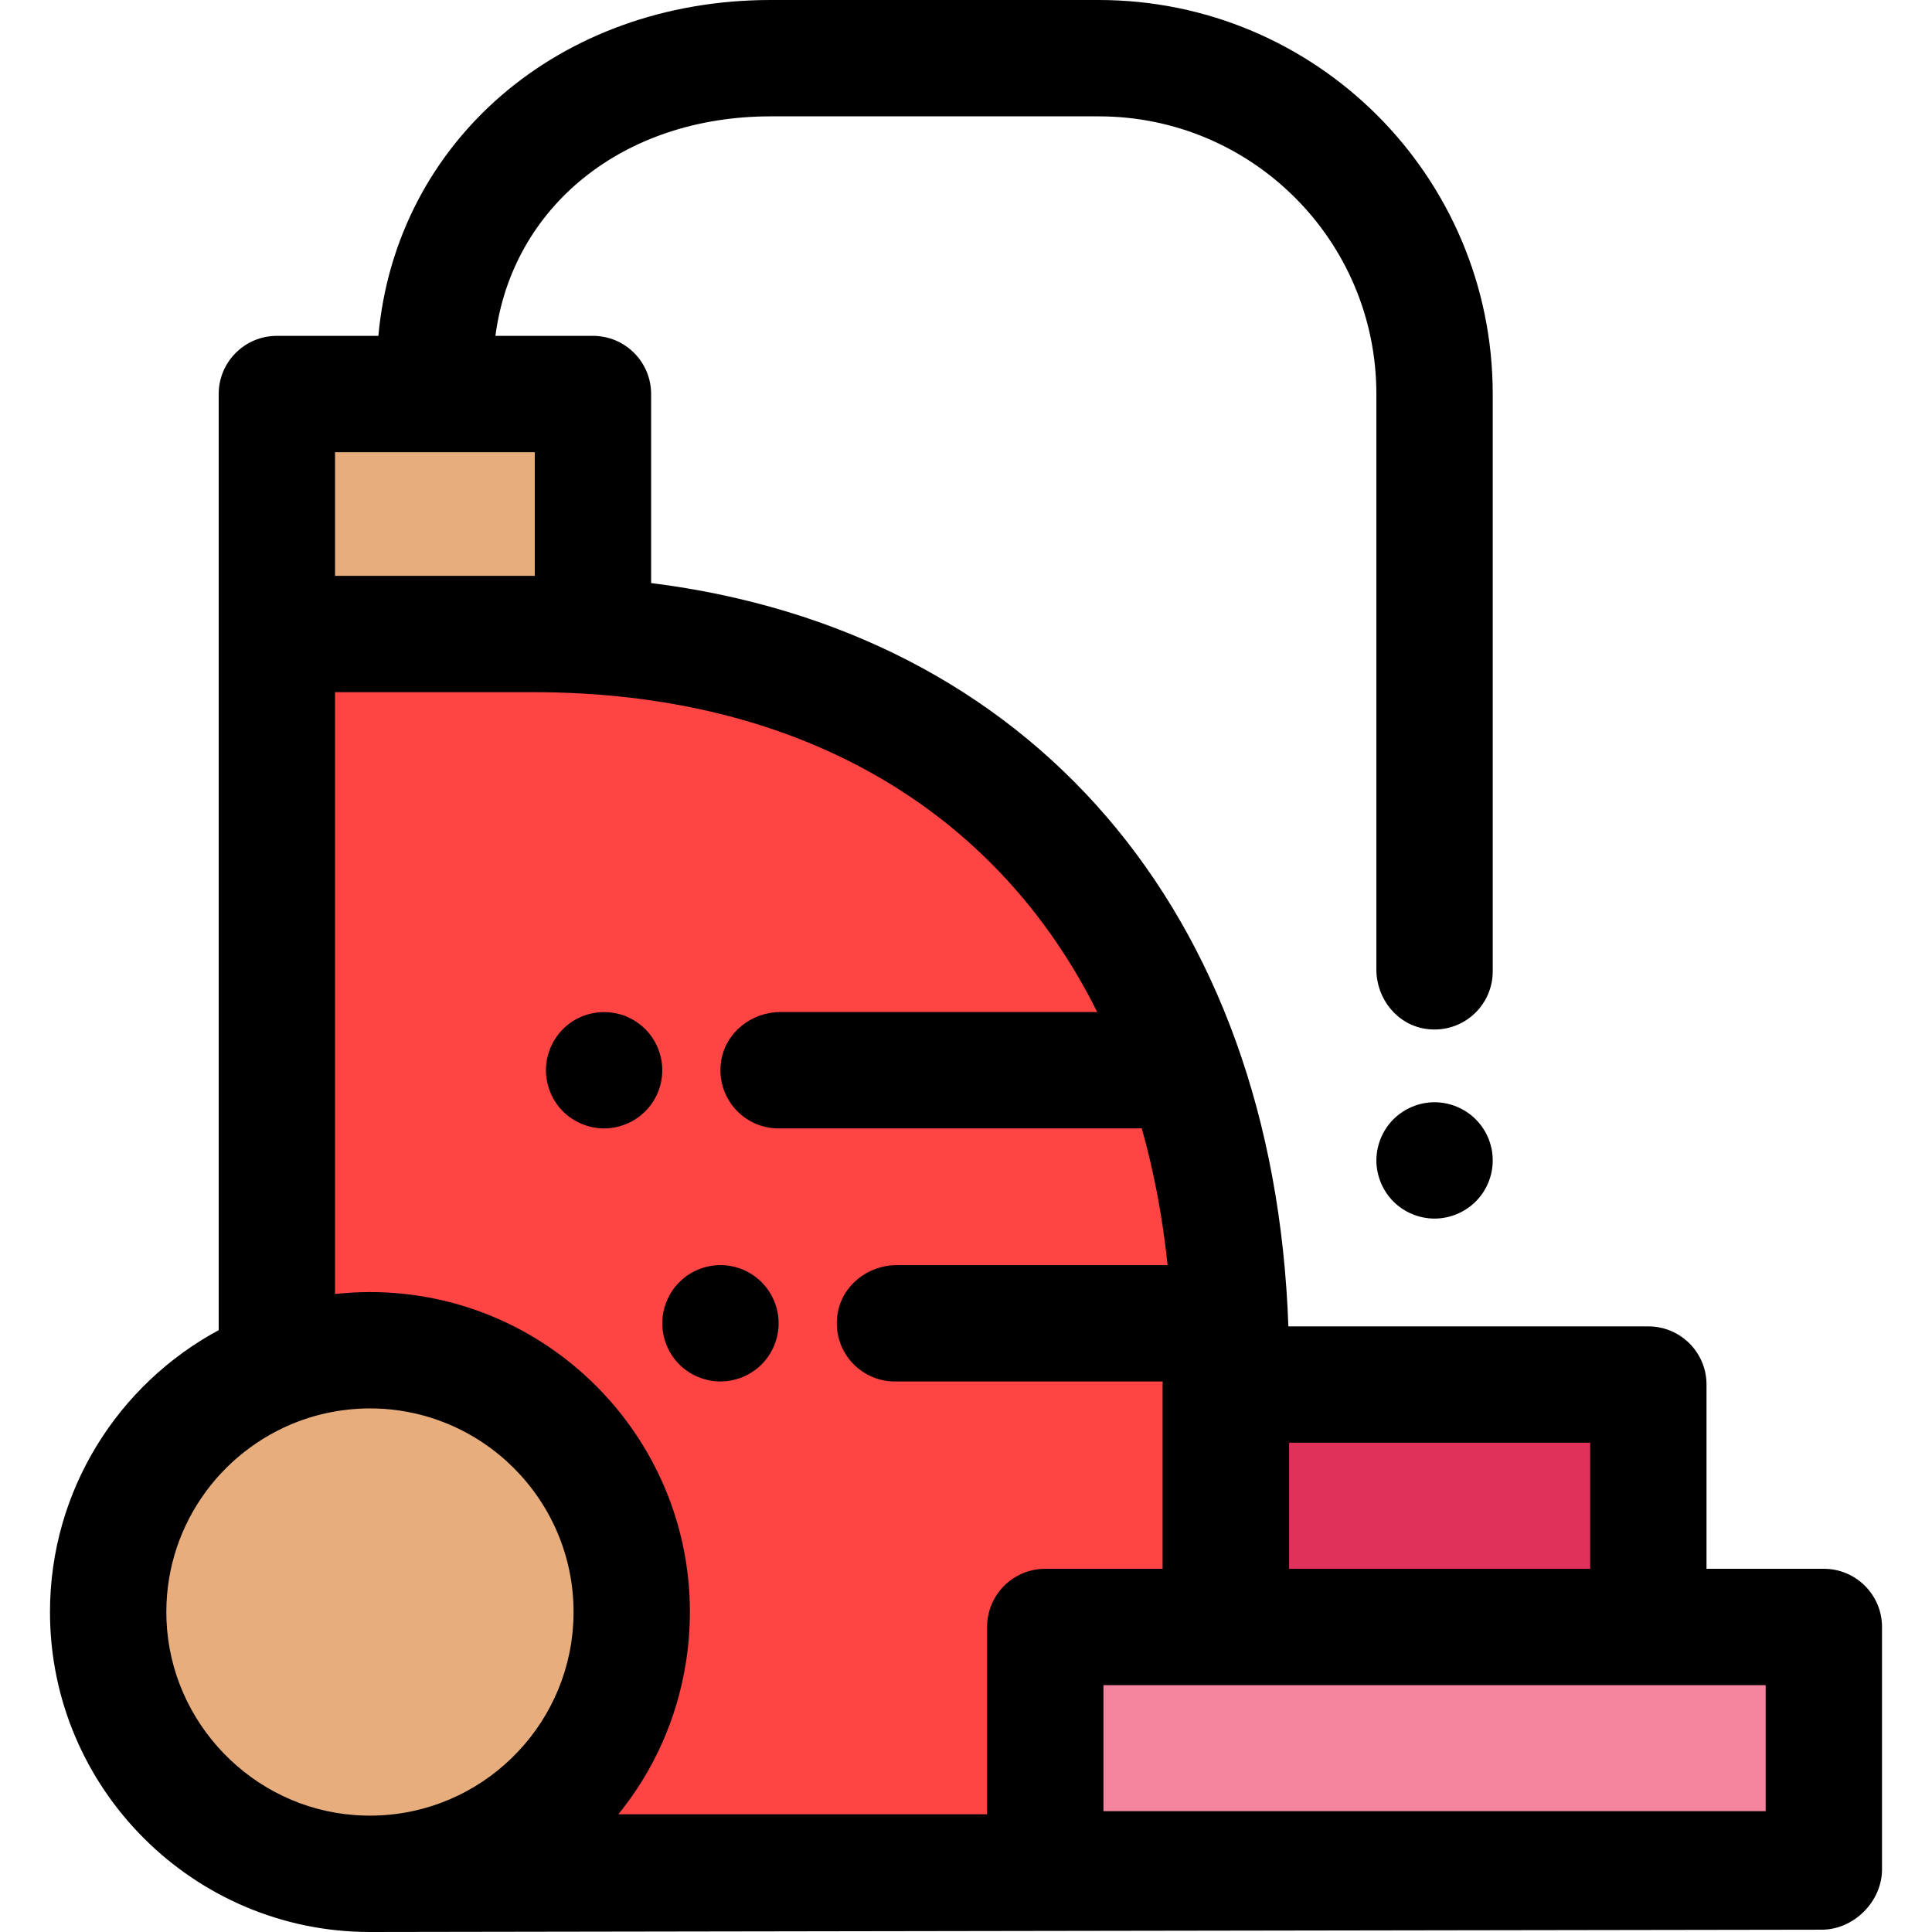
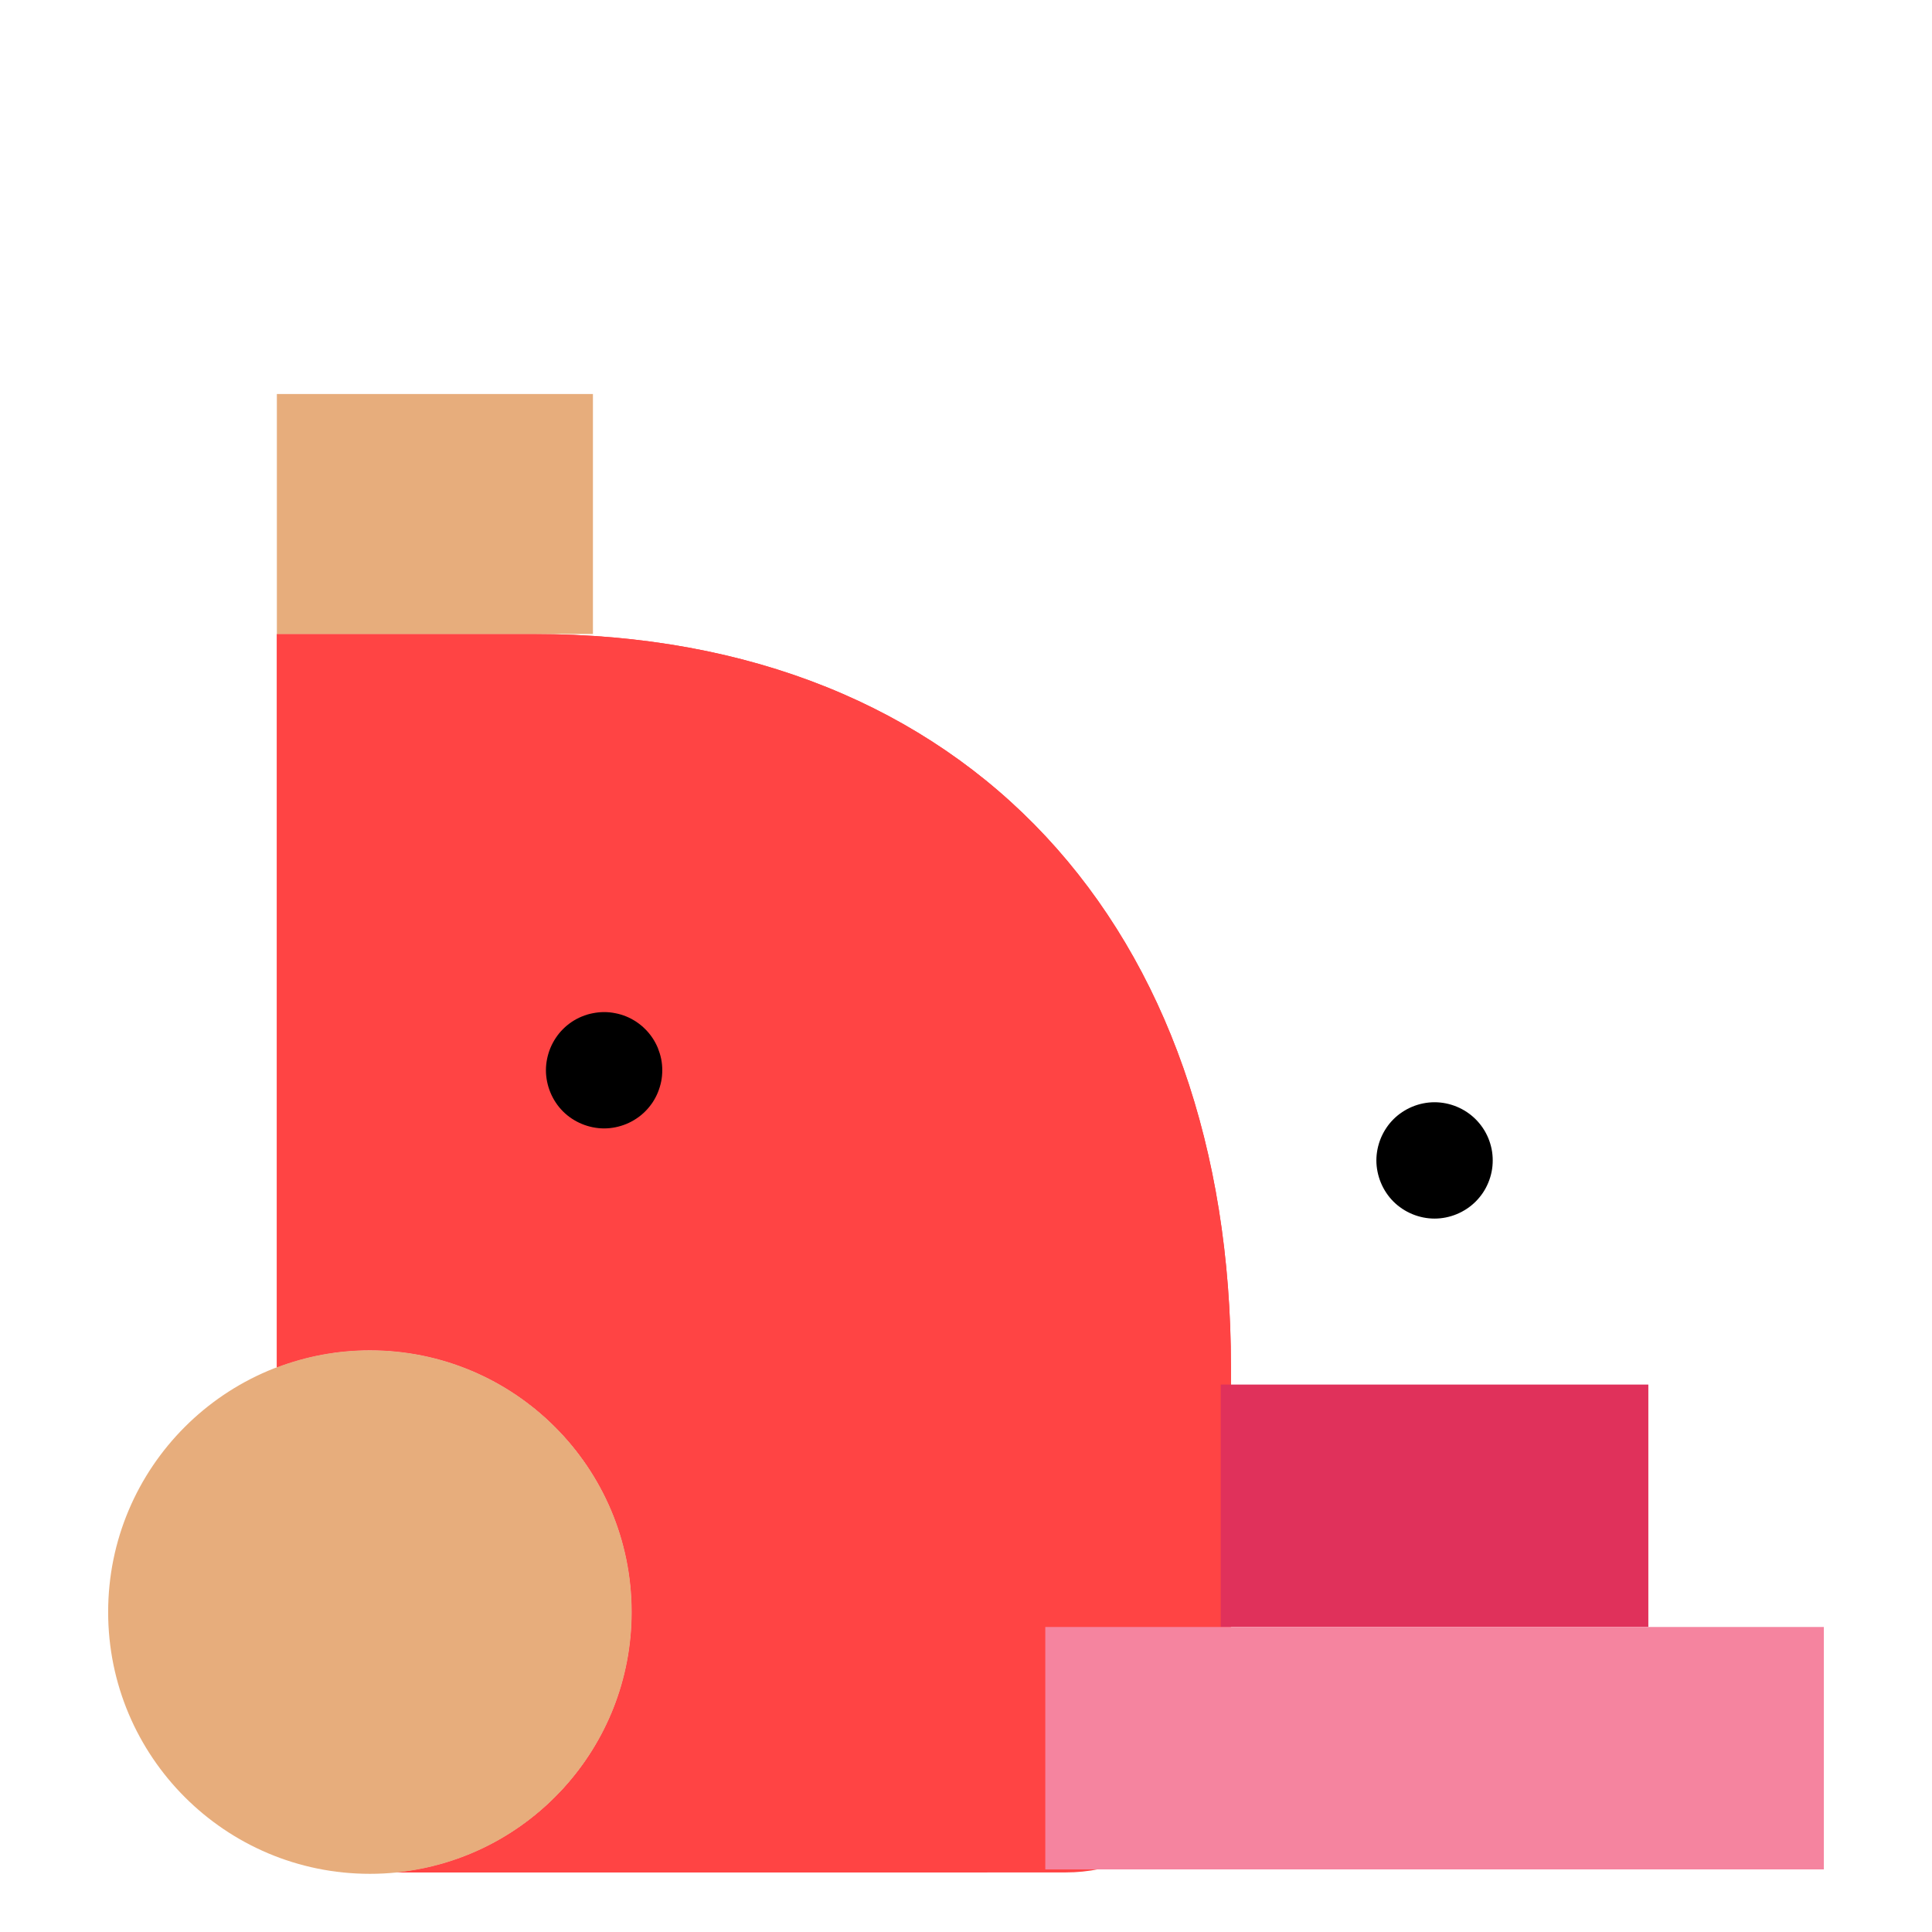
<svg xmlns="http://www.w3.org/2000/svg" version="1.1" id="Layer_1" x="0px" y="0px" viewBox="0 0 512.002 512.002" style="enable-background:new 0 0 512.002 512.002;" xml:space="preserve">
  <path style="fill:#FF4444;" d="M105.218,496.214h156.414c-0.014-0.27-0.04-0.535-0.04-0.808v-64.24  c0-8.515,6.902-15.417,15.417-15.417h49.207v-53.59c0-115.736-69.156-194.143-184.893-194.143H73.372V362.36  c7.667-2.918,15.977-4.531,24.667-4.531c38.316,0,69.377,31.061,69.377,69.377C167.417,463.099,140.161,492.622,105.218,496.214z" />
  <circle style="fill:#E7AD7C;" cx="98.038" cy="427.208" r="69.377" />
  <path style="fill:#FF4444;" d="M141.32,168.017H73.372V362.36c7.667-2.918,15.977-4.531,24.667-4.531  c38.316,0,69.377,31.061,69.377,69.377c0,35.893-27.256,65.416-62.2,69.008h177.232c24.171,0,43.764-19.594,43.764-43.764v-90.29  C326.213,246.422,257.058,168.017,141.32,168.017z" />
  <rect x="73.372" y="104.42" style="fill:#E7AD7C;" width="83.761" height="63.595" />
  <path d="M160.092,299.044c-1.002,0-2.02-0.108-3.006-0.308c-0.987-0.2-1.958-0.493-2.883-0.879c-0.94-0.385-1.835-0.863-2.667-1.418  c-0.848-0.555-1.634-1.203-2.343-1.912c-0.709-0.709-1.357-1.495-1.912-2.343c-0.555-0.833-1.033-1.727-1.418-2.667  c-0.385-0.925-0.678-1.896-0.879-2.883c-0.2-0.987-0.308-2.004-0.308-3.006s0.108-2.02,0.308-3.006  c0.2-0.987,0.493-1.958,0.879-2.898c0.385-0.925,0.863-1.819,1.418-2.652c0.555-0.848,1.203-1.634,1.912-2.343  c0.709-0.709,1.495-1.357,2.343-1.927c0.833-0.555,1.727-1.033,2.667-1.418c0.925-0.385,1.896-0.678,2.883-0.863  c1.989-0.401,4.039-0.416,6.028,0c0.971,0.185,1.943,0.478,2.883,0.863c0.925,0.385,1.819,0.863,2.652,1.418  c0.848,0.57,1.634,1.218,2.343,1.927s1.357,1.495,1.927,2.343c0.555,0.833,1.033,1.727,1.418,2.652  c0.37,0.94,0.678,1.912,0.879,2.898c0.2,0.987,0.293,2.004,0.293,3.006s-0.092,2.02-0.293,3.006s-0.509,1.958-0.879,2.883  c-0.385,0.94-0.863,1.835-1.418,2.667c-0.57,0.848-1.218,1.634-1.927,2.343s-1.495,1.357-2.343,1.912  c-0.833,0.555-1.727,1.033-2.652,1.418c-0.94,0.385-1.912,0.678-2.883,0.879C162.11,298.936,161.094,299.044,160.092,299.044z" />
-   <path d="M190.926,366.108c-1.002,0-2.02-0.108-3.006-0.308c-0.987-0.2-1.958-0.493-2.883-0.879c-0.94-0.385-1.835-0.863-2.667-1.418  c-0.848-0.555-1.634-1.203-2.343-1.912c-2.868-2.868-4.517-6.845-4.517-10.9c0-4.07,1.65-8.032,4.517-10.9  c0.709-0.709,1.495-1.357,2.343-1.927c0.833-0.555,1.727-1.033,2.667-1.418c0.925-0.385,1.896-0.678,2.883-0.879  c1.989-0.401,4.039-0.401,6.028,0c0.971,0.2,1.943,0.493,2.883,0.879c0.925,0.385,1.819,0.863,2.652,1.418  c0.848,0.57,1.634,1.218,2.343,1.927c2.868,2.868,4.517,6.83,4.517,10.9c0,4.055-1.65,8.032-4.517,10.9  c-0.709,0.709-1.495,1.357-2.343,1.912c-0.833,0.555-1.727,1.033-2.652,1.418c-0.94,0.385-1.912,0.678-2.883,0.879  C192.944,366,191.928,366.108,190.926,366.108z" />
  <path d="M380.171,322.94c-4.055,0-8.032-1.65-10.9-4.517c-0.709-0.709-1.357-1.495-1.912-2.343  c-0.555-0.833-1.033-1.727-1.418-2.667c-0.385-0.925-0.678-1.896-0.879-2.883s-0.308-2.004-0.308-3.006s0.108-2.02,0.308-3.022  c0.2-0.971,0.493-1.943,0.879-2.883c0.385-0.925,0.863-1.819,1.418-2.652c0.555-0.848,1.203-1.634,1.912-2.343  c2.868-2.868,6.845-4.517,10.9-4.517c4.055,0,8.032,1.65,10.9,4.517c0.709,0.709,1.357,1.495,1.927,2.343  c0.555,0.833,1.033,1.727,1.418,2.652c0.385,0.94,0.678,1.912,0.879,2.883c0.2,1.002,0.293,2.02,0.293,3.022  c0,1.002-0.092,2.02-0.293,3.006c-0.2,0.987-0.493,1.958-0.879,2.883c-0.385,0.94-0.863,1.835-1.418,2.667  c-0.57,0.848-1.218,1.634-1.927,2.343C388.203,321.291,384.224,322.94,380.171,322.94z" />
  <rect x="323.513" y="366.927" style="fill:#E0315B;" width="113.316" height="64.24" />
  <rect x="277.015" y="431.17" style="fill:#F5849F;" width="206.327" height="64.24" />
-   <path d="M483.339,415.748h-31.092v-48.823c0-8.515-6.902-15.417-15.417-15.417h-95.396  c-3.891-110.189-68.356-184.399-168.879-196.992v-50.093c0-8.515-6.902-15.417-15.417-15.417h-25.847  c4.485-34.209,33.777-58.172,72.971-58.172h86.906c40.643,0,73.589,32.946,73.589,73.589v152.512  c0,7.729,5.481,14.634,13.131,15.733c9.531,1.369,17.703-5.986,17.703-15.252V104.423C395.589,46.752,348.837,0,291.166,0H204.26  c-56.203,0-99.337,37.659-103.985,89.006H73.372c-8.515,0-15.417,6.902-15.417,15.417v63.594v184.492  c-26.591,14.327-44.71,42.434-44.71,74.699c0,46.755,38.039,84.794,84.794,84.794c2.612,0,384.733-0.61,384.733-0.61  c8.515,0,15.983-7.468,15.983-15.983v-64.24C498.756,422.652,491.854,415.748,483.339,415.748z M421.413,415.748H341.63v-33.406  h79.783V415.748z M88.789,119.84h52.931v32.758h-0.401H88.789V119.84z M44.126,429.454c-0.984-24.089,13.925-44.901,35.075-52.808  c0.356-0.133,0.715-0.256,1.073-0.381c0.436-0.153,0.873-0.304,1.314-0.446c0.384-0.123,0.769-0.237,1.155-0.352  c0.433-0.128,0.868-0.254,1.306-0.372c0.384-0.103,0.769-0.2,1.155-0.294c0.453-0.111,0.91-0.217,1.367-0.316  c0.375-0.082,0.751-0.16,1.127-0.234c0.481-0.094,0.965-0.179,1.451-0.261c0.359-0.06,0.72-0.12,1.081-0.173  c0.516-0.076,1.036-0.139,1.557-0.199c0.339-0.04,0.678-0.083,1.019-0.116c0.578-0.056,1.161-0.096,1.744-0.133  c0.287-0.018,0.574-0.045,0.86-0.059c0.871-0.042,1.748-0.066,2.63-0.066c29.753,0,53.96,24.206,53.96,53.96  c0,0.907-0.025,1.808-0.069,2.704c-0.009,0.193-0.029,0.381-0.04,0.572c-0.043,0.717-0.092,1.434-0.163,2.143  c-0.015,0.151-0.037,0.299-0.052,0.45c-0.083,0.766-0.176,1.531-0.291,2.288c-0.009,0.06-0.02,0.119-0.029,0.177  c-4.218,27.083-28.65,47.566-57.332,45.477C66.891,479.044,45.236,456.634,44.126,429.454z M181.801,440.403  c0.031-0.2,0.062-0.402,0.092-0.604c0.162-1.095,0.301-2.194,0.421-3.301c0.035-0.33,0.076-0.658,0.108-0.988  c0.1-1.033,0.176-2.07,0.237-3.114c0.022-0.355,0.052-0.706,0.069-1.061c0.065-1.369,0.105-2.744,0.105-4.129  c0-46.755-38.039-84.794-84.794-84.794c-1.512,0-3.014,0.043-4.506,0.122c-0.47,0.025-0.936,0.074-1.406,0.108  c-1.115,0.077-2.229,0.156-3.332,0.279c-0.003-0.003-0.005-0.005-0.008-0.006V183.434h52.531  c70.294,0,122.681,30.968,149.461,84.774h-83.955c-7.729,0-14.634,5.481-15.733,13.131c-1.369,9.531,5.986,17.703,15.252,17.703  h95.201c0.347,0,0.686-0.029,1.027-0.052c3.219,11.382,5.519,23.493,6.851,36.283h-71.763c-7.729,0-14.634,5.481-15.733,13.131  c-1.369,9.531,5.986,17.703,15.252,17.703h70.96c-0.014,0.273-0.042,0.543-0.042,0.819v48.823h-31.092  c-8.515,0-15.417,6.902-15.417,15.417v49.631h-97.718C173.141,469.398,179.453,455.546,181.801,440.403z M467.922,479.99H292.424  v-33.406h31.092h113.316h31.092v33.406H467.922z" />
  <g>
</g>
  <g>
</g>
  <g>
</g>
  <g>
</g>
  <g>
</g>
  <g>
</g>
  <g>
</g>
  <g>
</g>
  <g>
</g>
  <g>
</g>
  <g>
</g>
  <g>
</g>
  <g>
</g>
  <g>
</g>
  <g>
</g>
</svg>